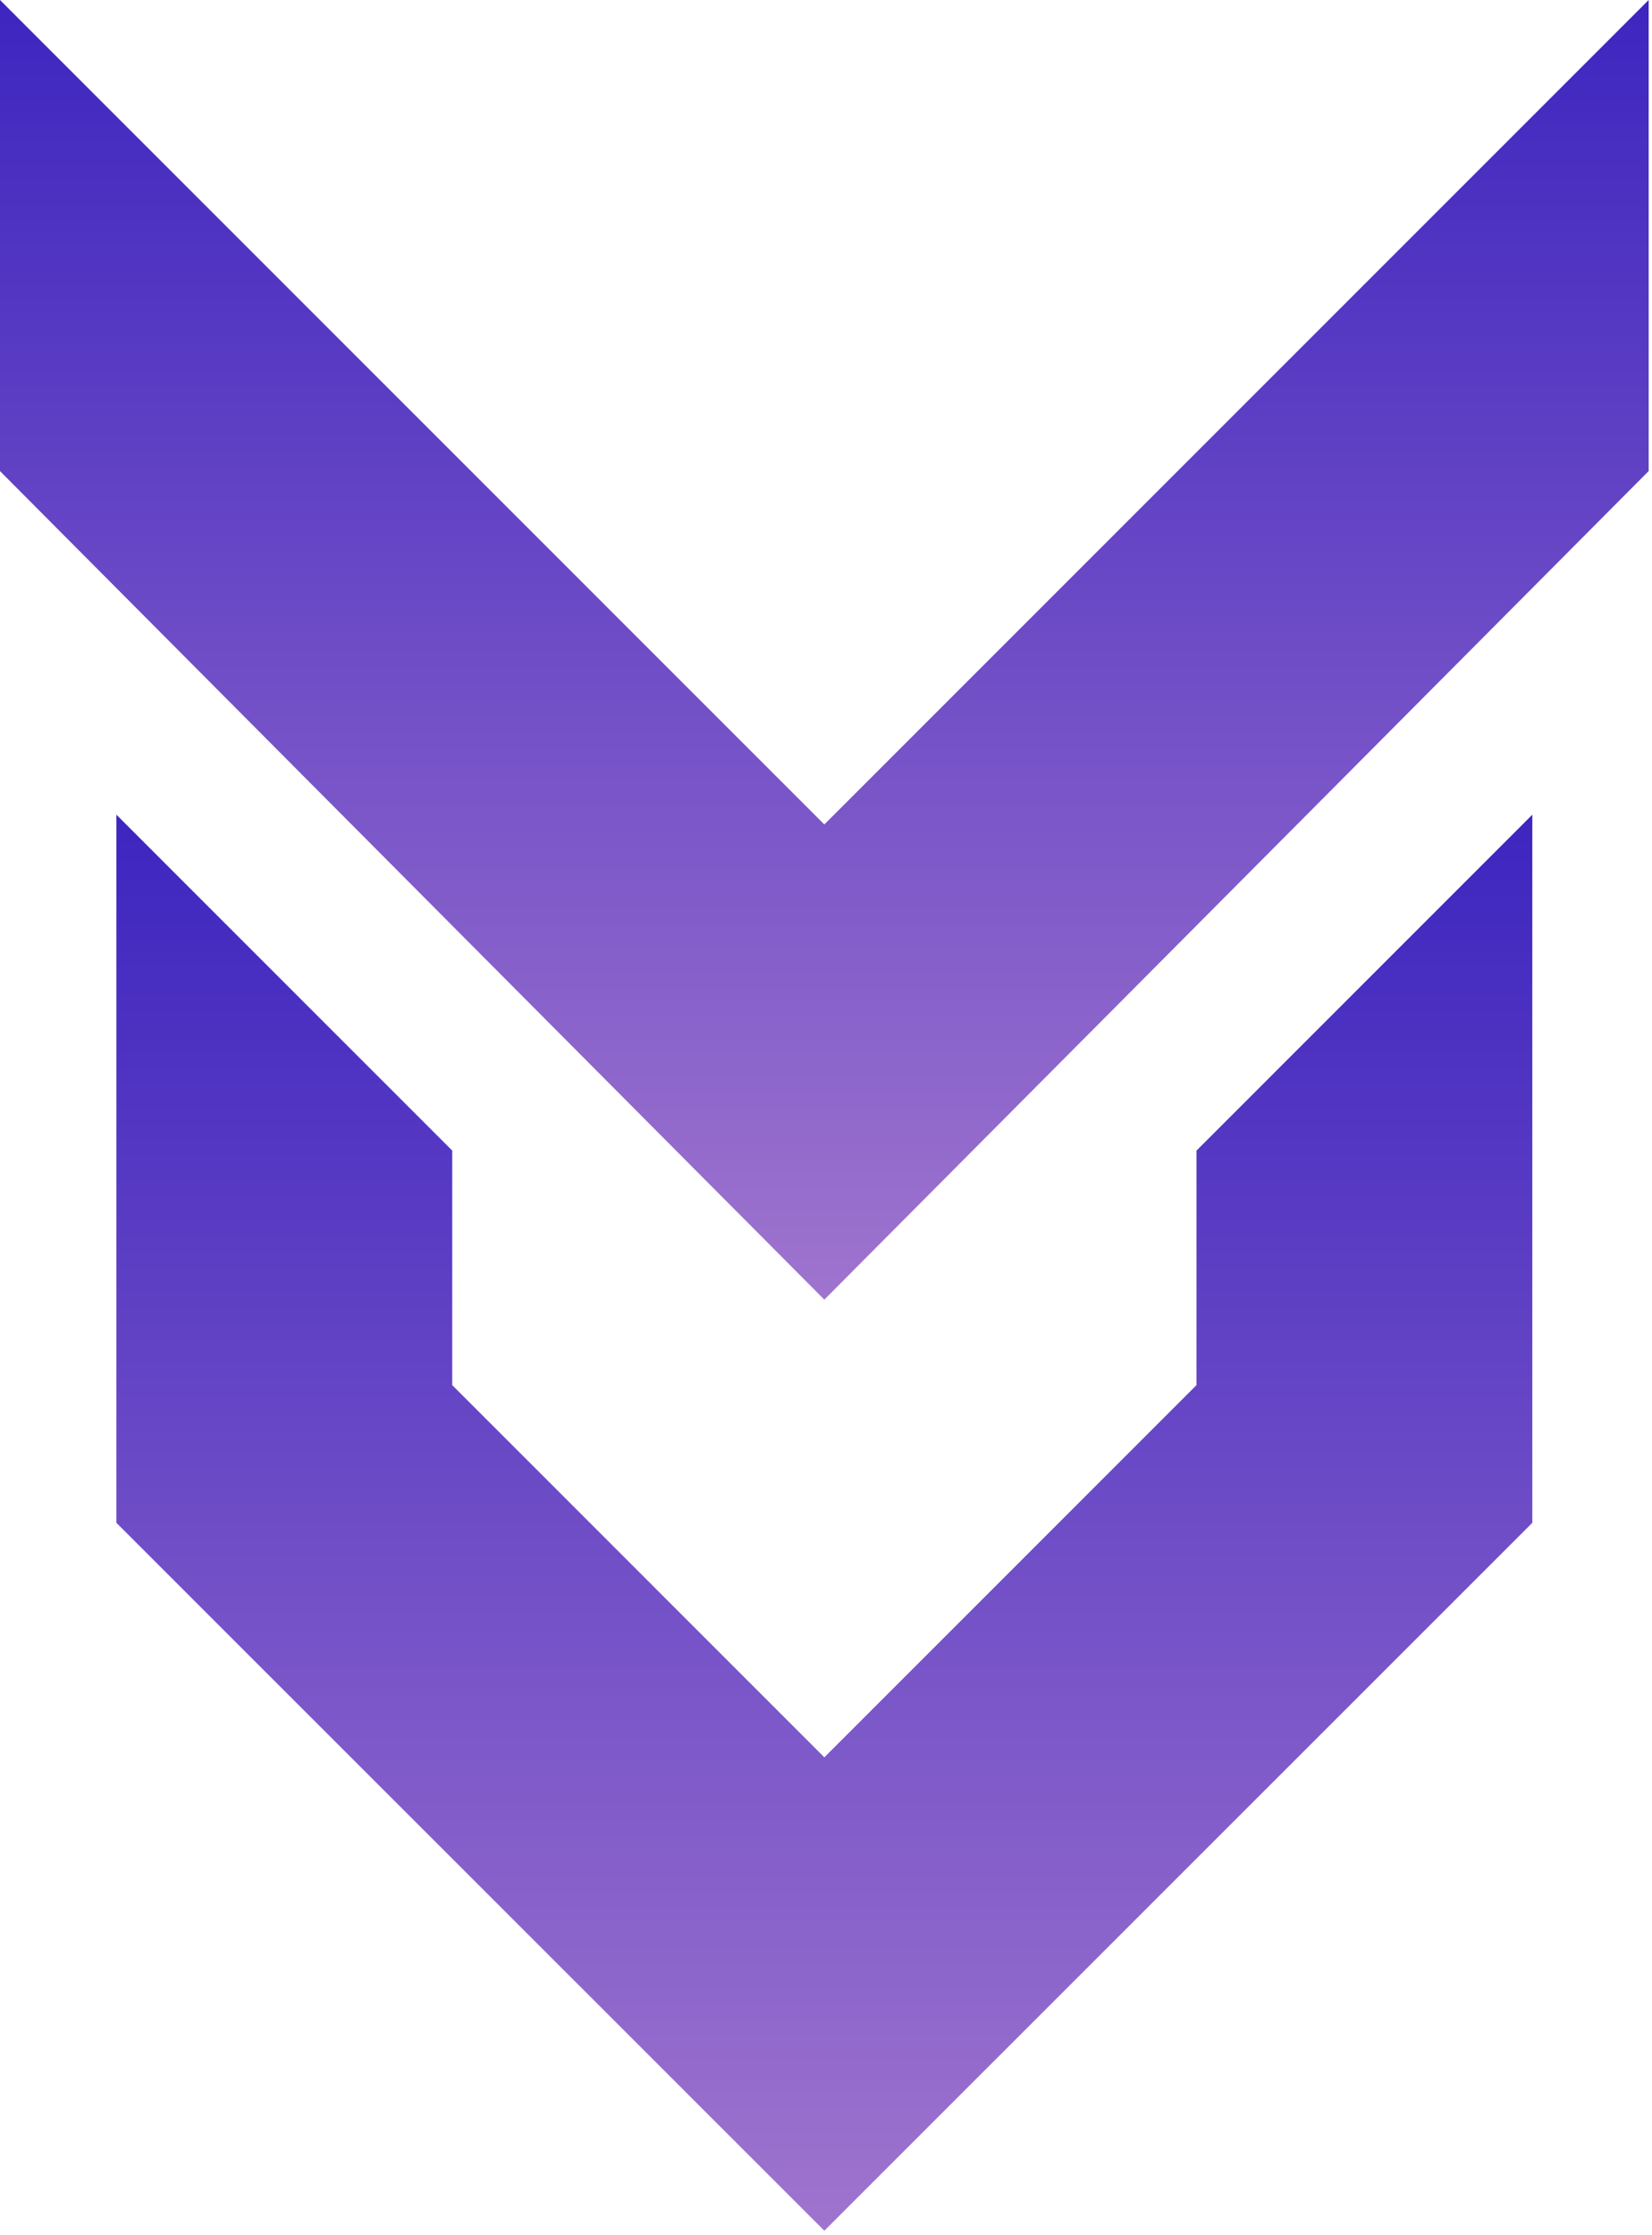
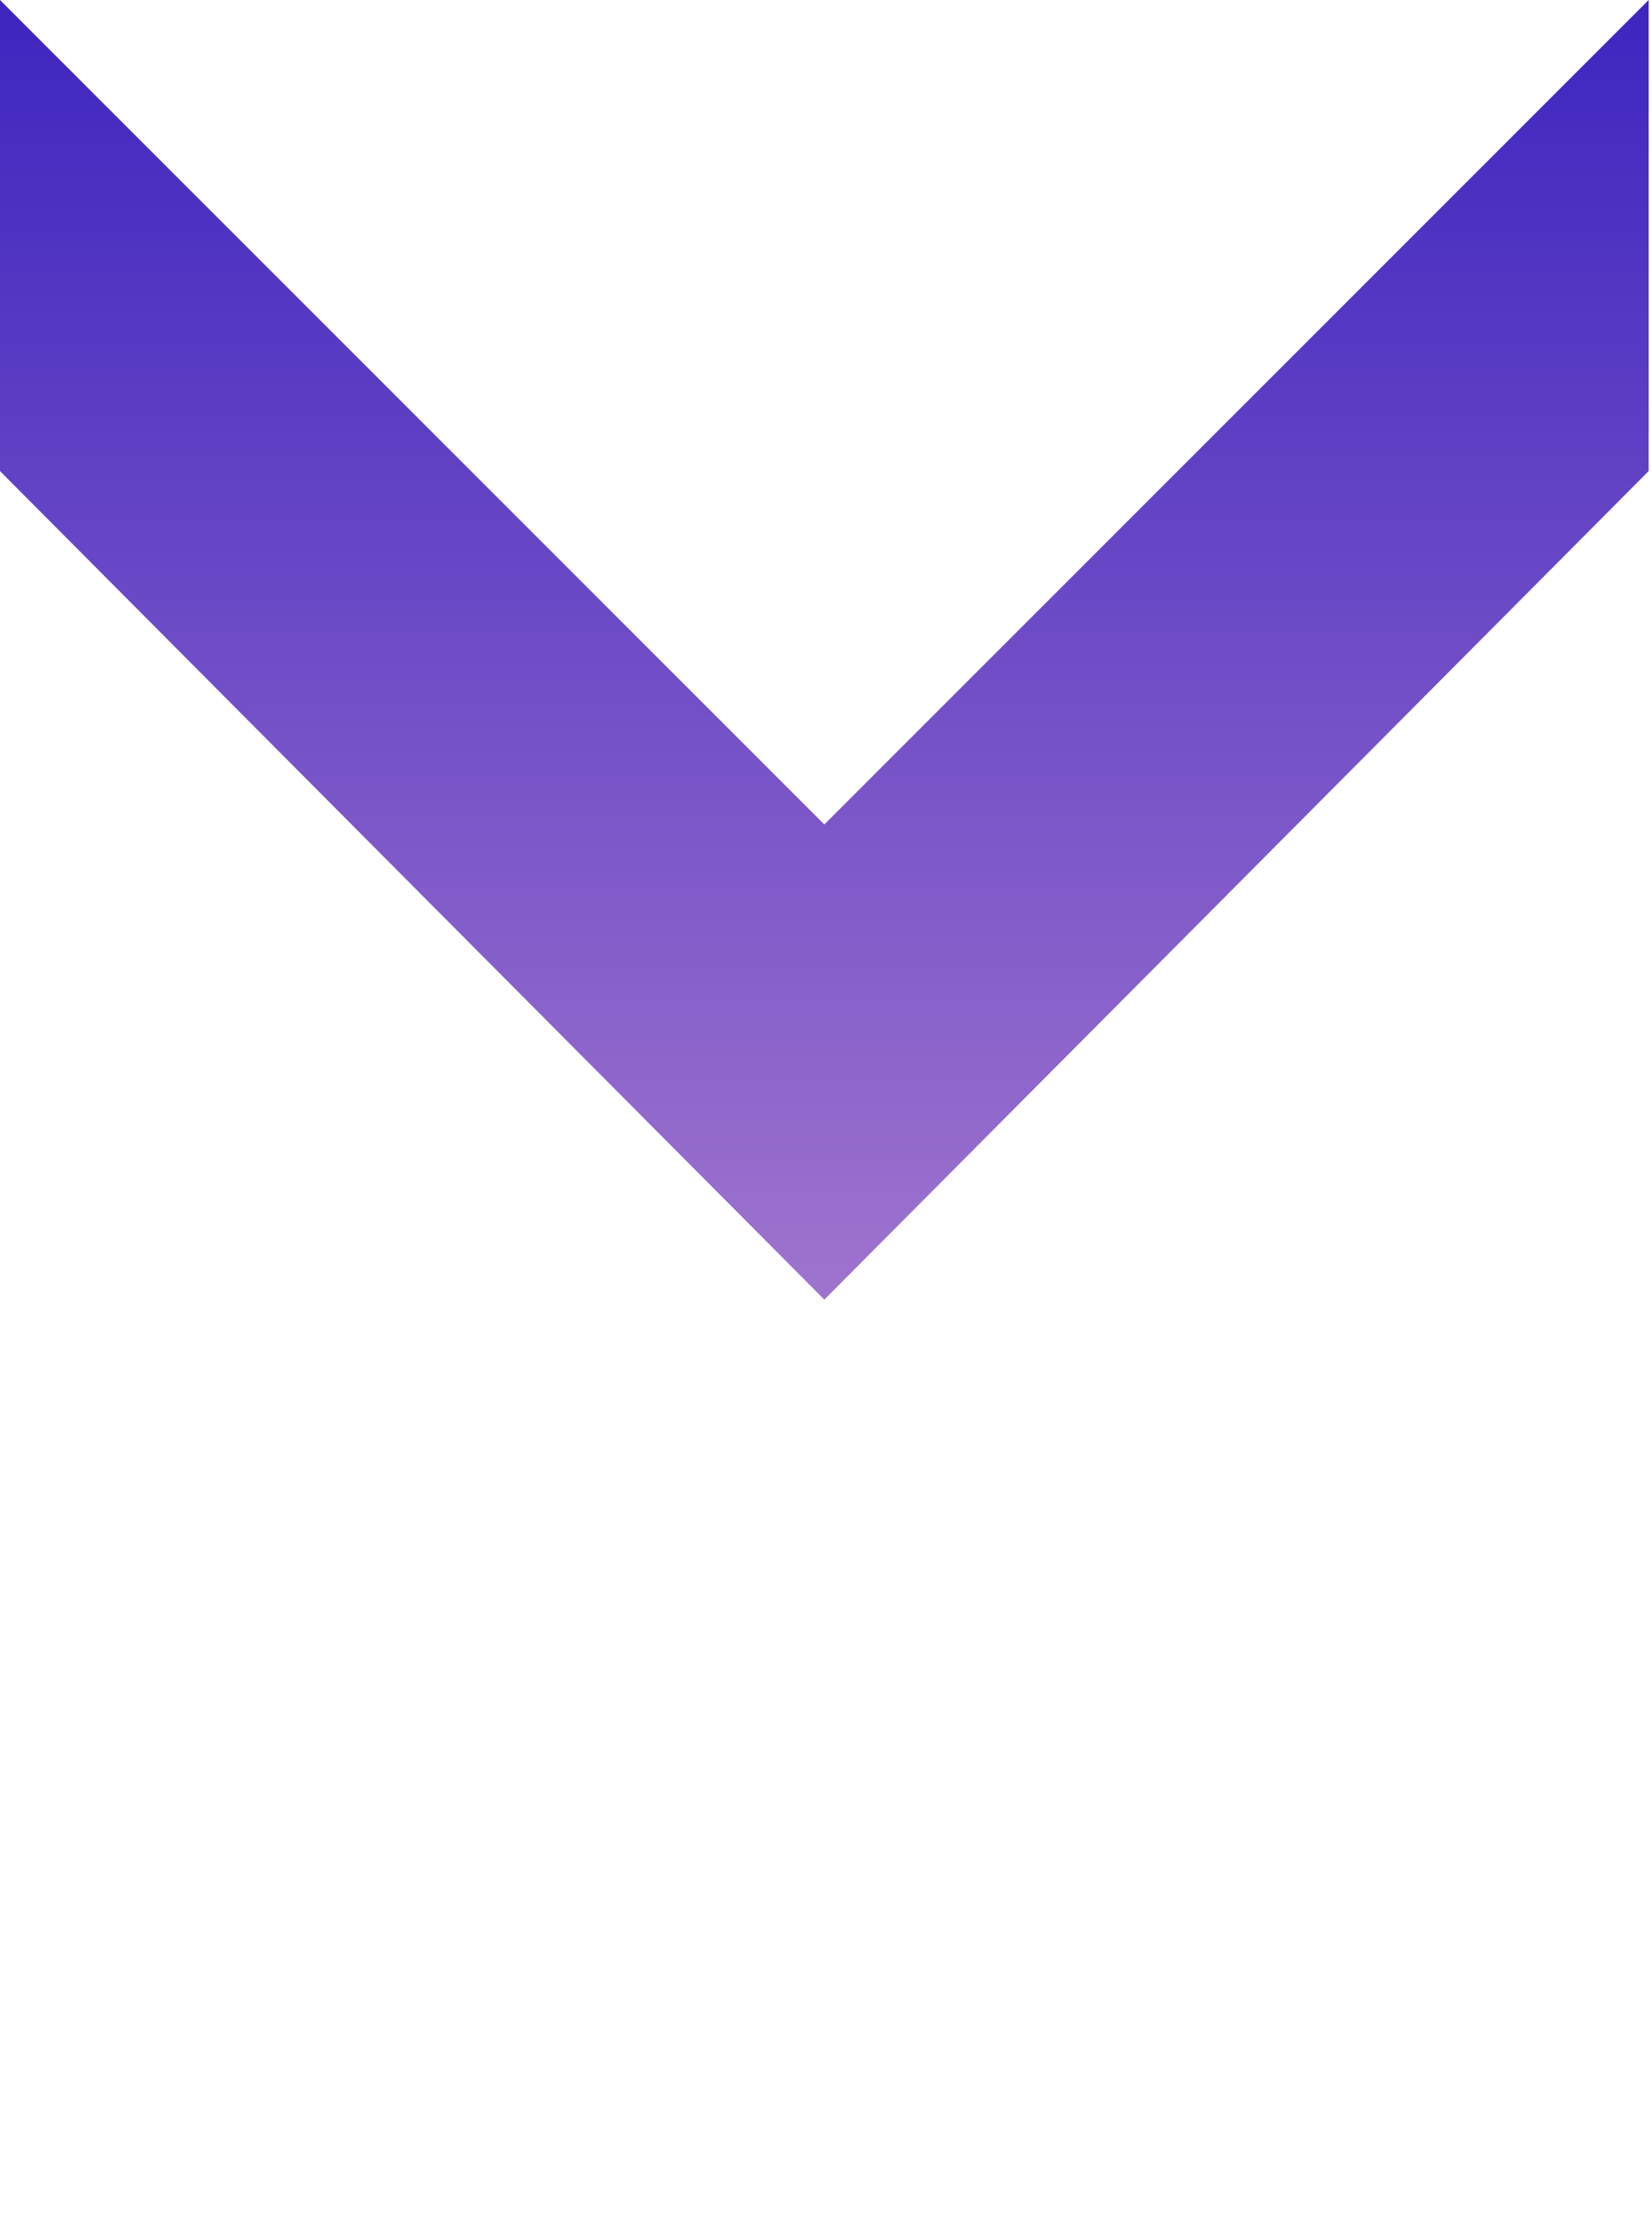
<svg xmlns="http://www.w3.org/2000/svg" width="241" height="326" viewBox="0 0 241 326" fill="none">
-   <path d="M16.98 222.137L120.26 325.4L223.539 222.137V118.842L174.546 167.843V202.054L120.26 256.349L65.974 202.054V167.843L16.98 118.842V222.137Z" fill="url(#paint0_linear_1628_39864)" />
  <path d="M120.256 189.581L240.513 68.718V0L120.256 120.265L0 0V68.718L120.256 189.581Z" fill="url(#paint1_linear_1628_39864)" />
  <defs>
    <linearGradient id="paint0_linear_1628_39864" x1="120.26" y1="118.842" x2="120.26" y2="325.4" gradientUnits="userSpaceOnUse">
      <stop stop-color="#3D25BF" />
      <stop offset="1" stop-color="#9F74CE" />
    </linearGradient>
    <linearGradient id="paint1_linear_1628_39864" x1="120.256" y1="0" x2="120.256" y2="189.581" gradientUnits="userSpaceOnUse">
      <stop stop-color="#3D25BF" />
      <stop offset="1" stop-color="#9F74CE" />
    </linearGradient>
  </defs>
</svg>